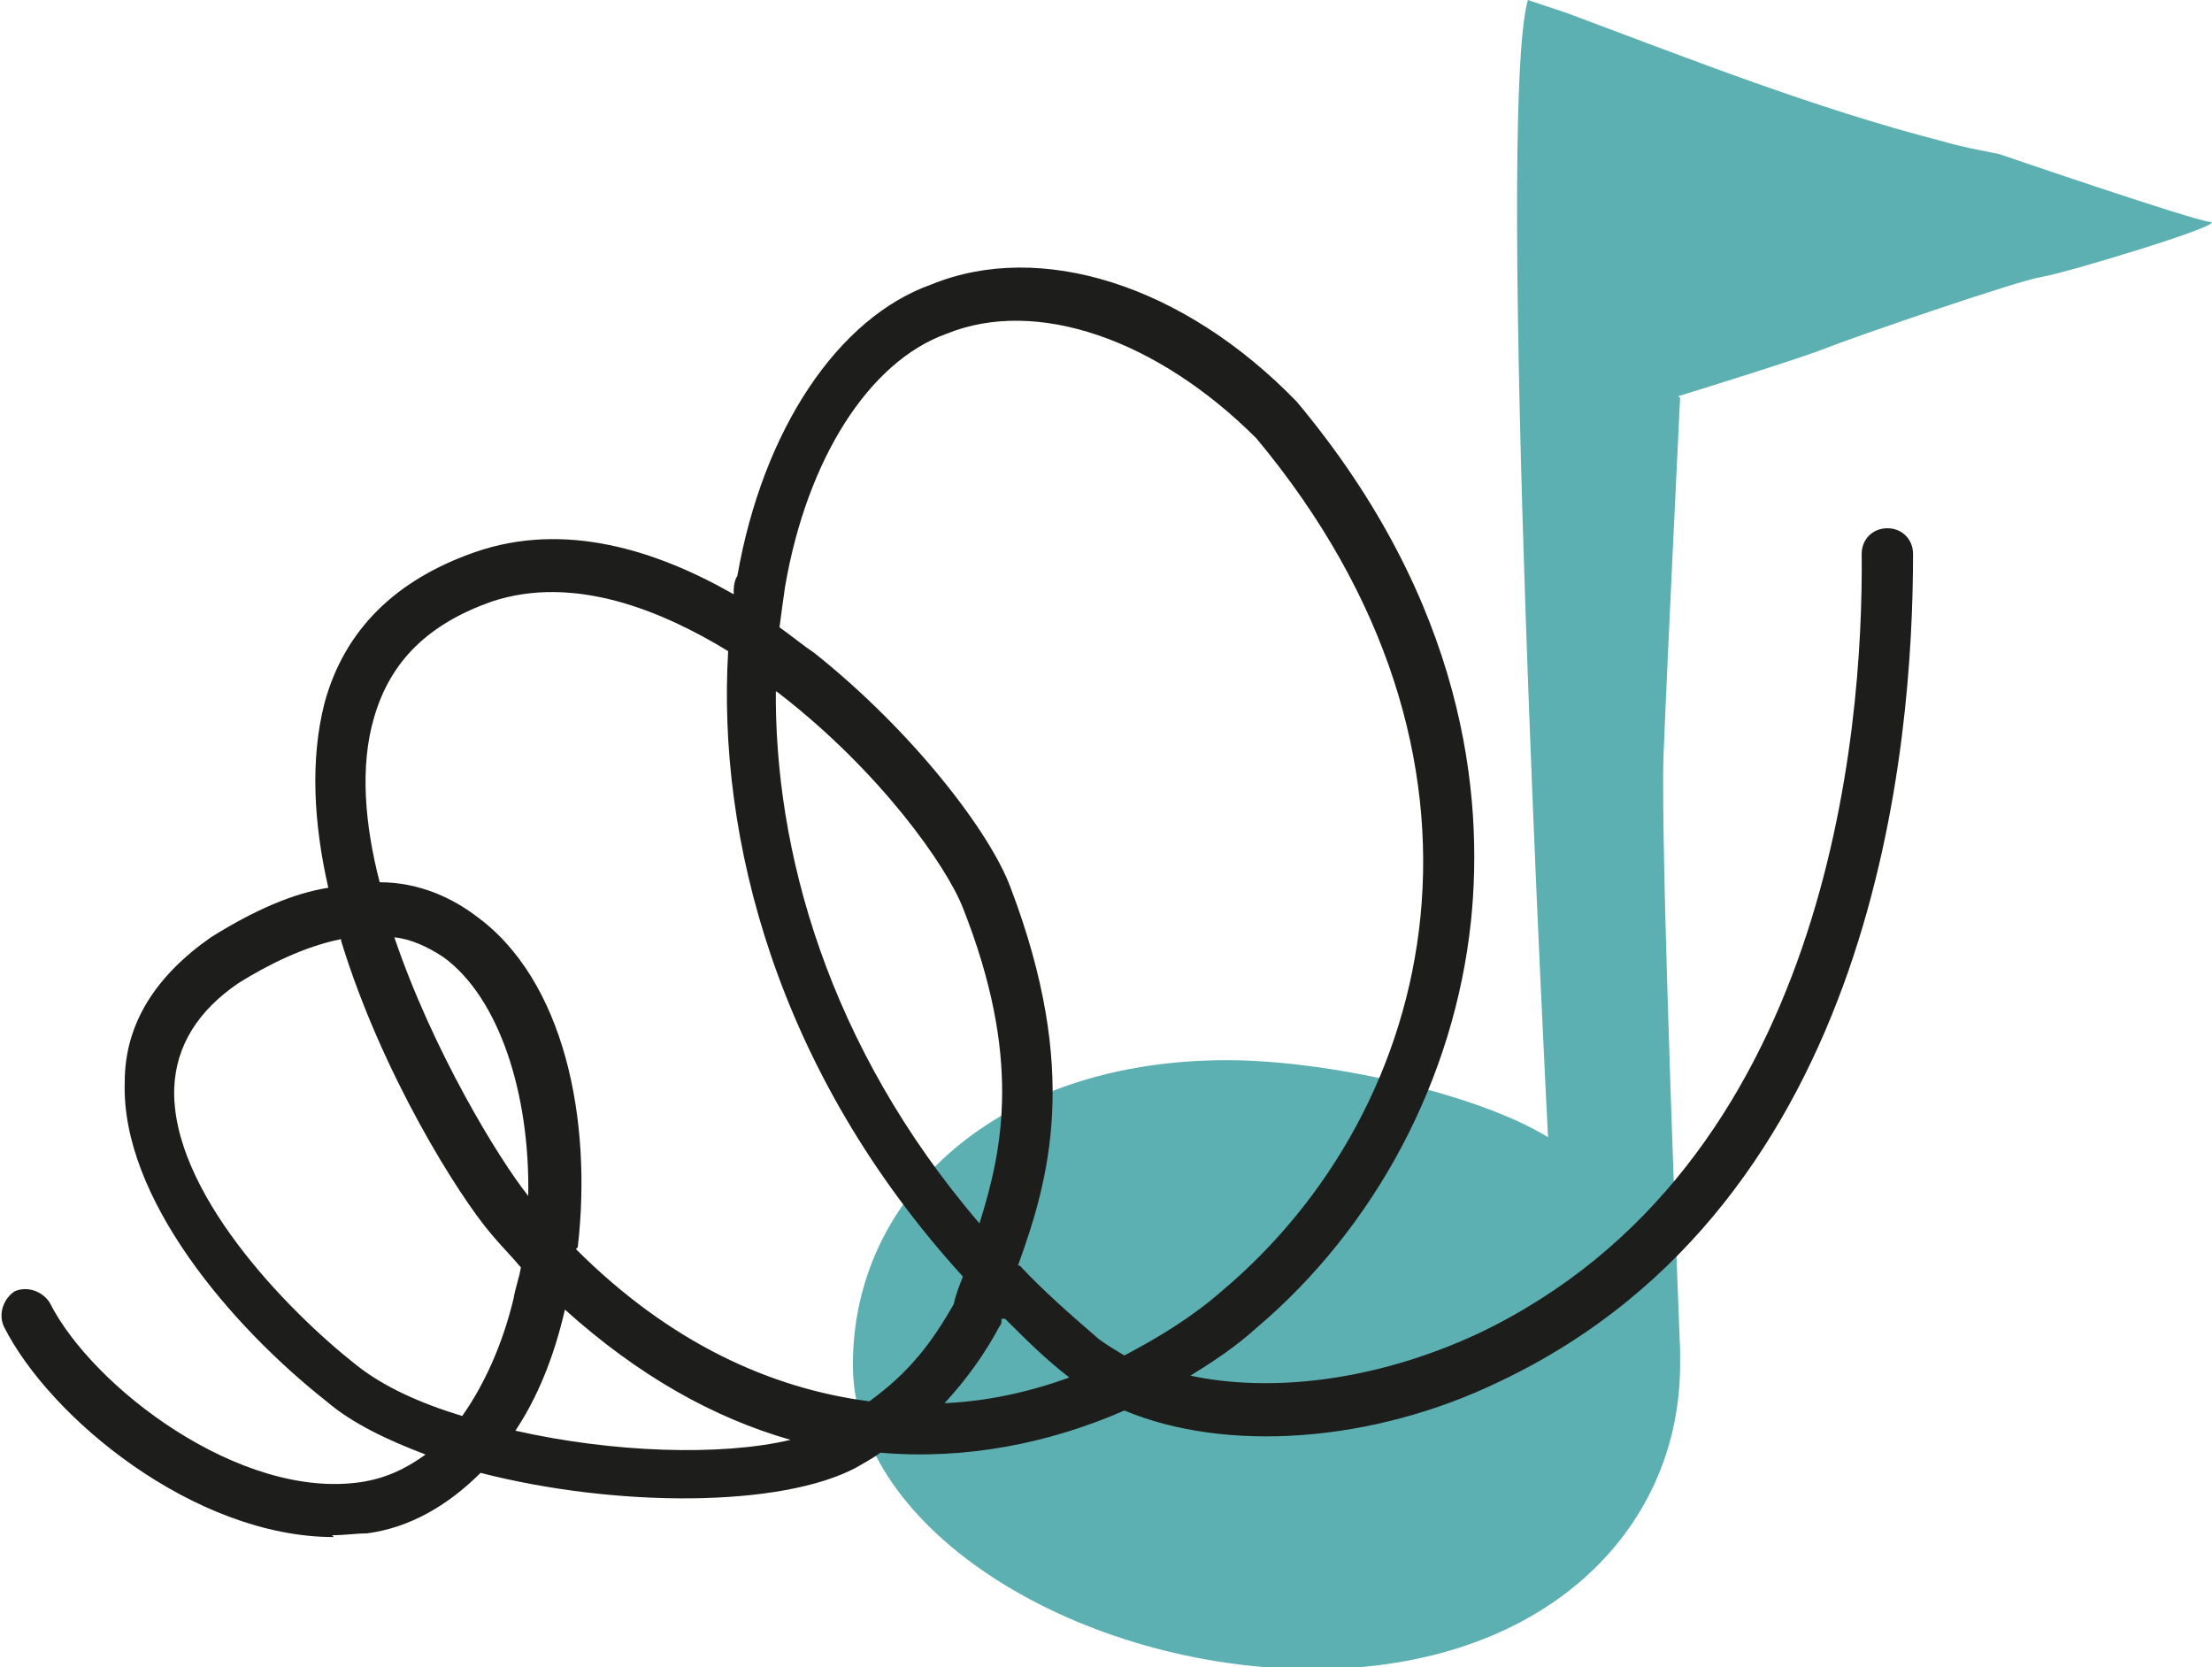
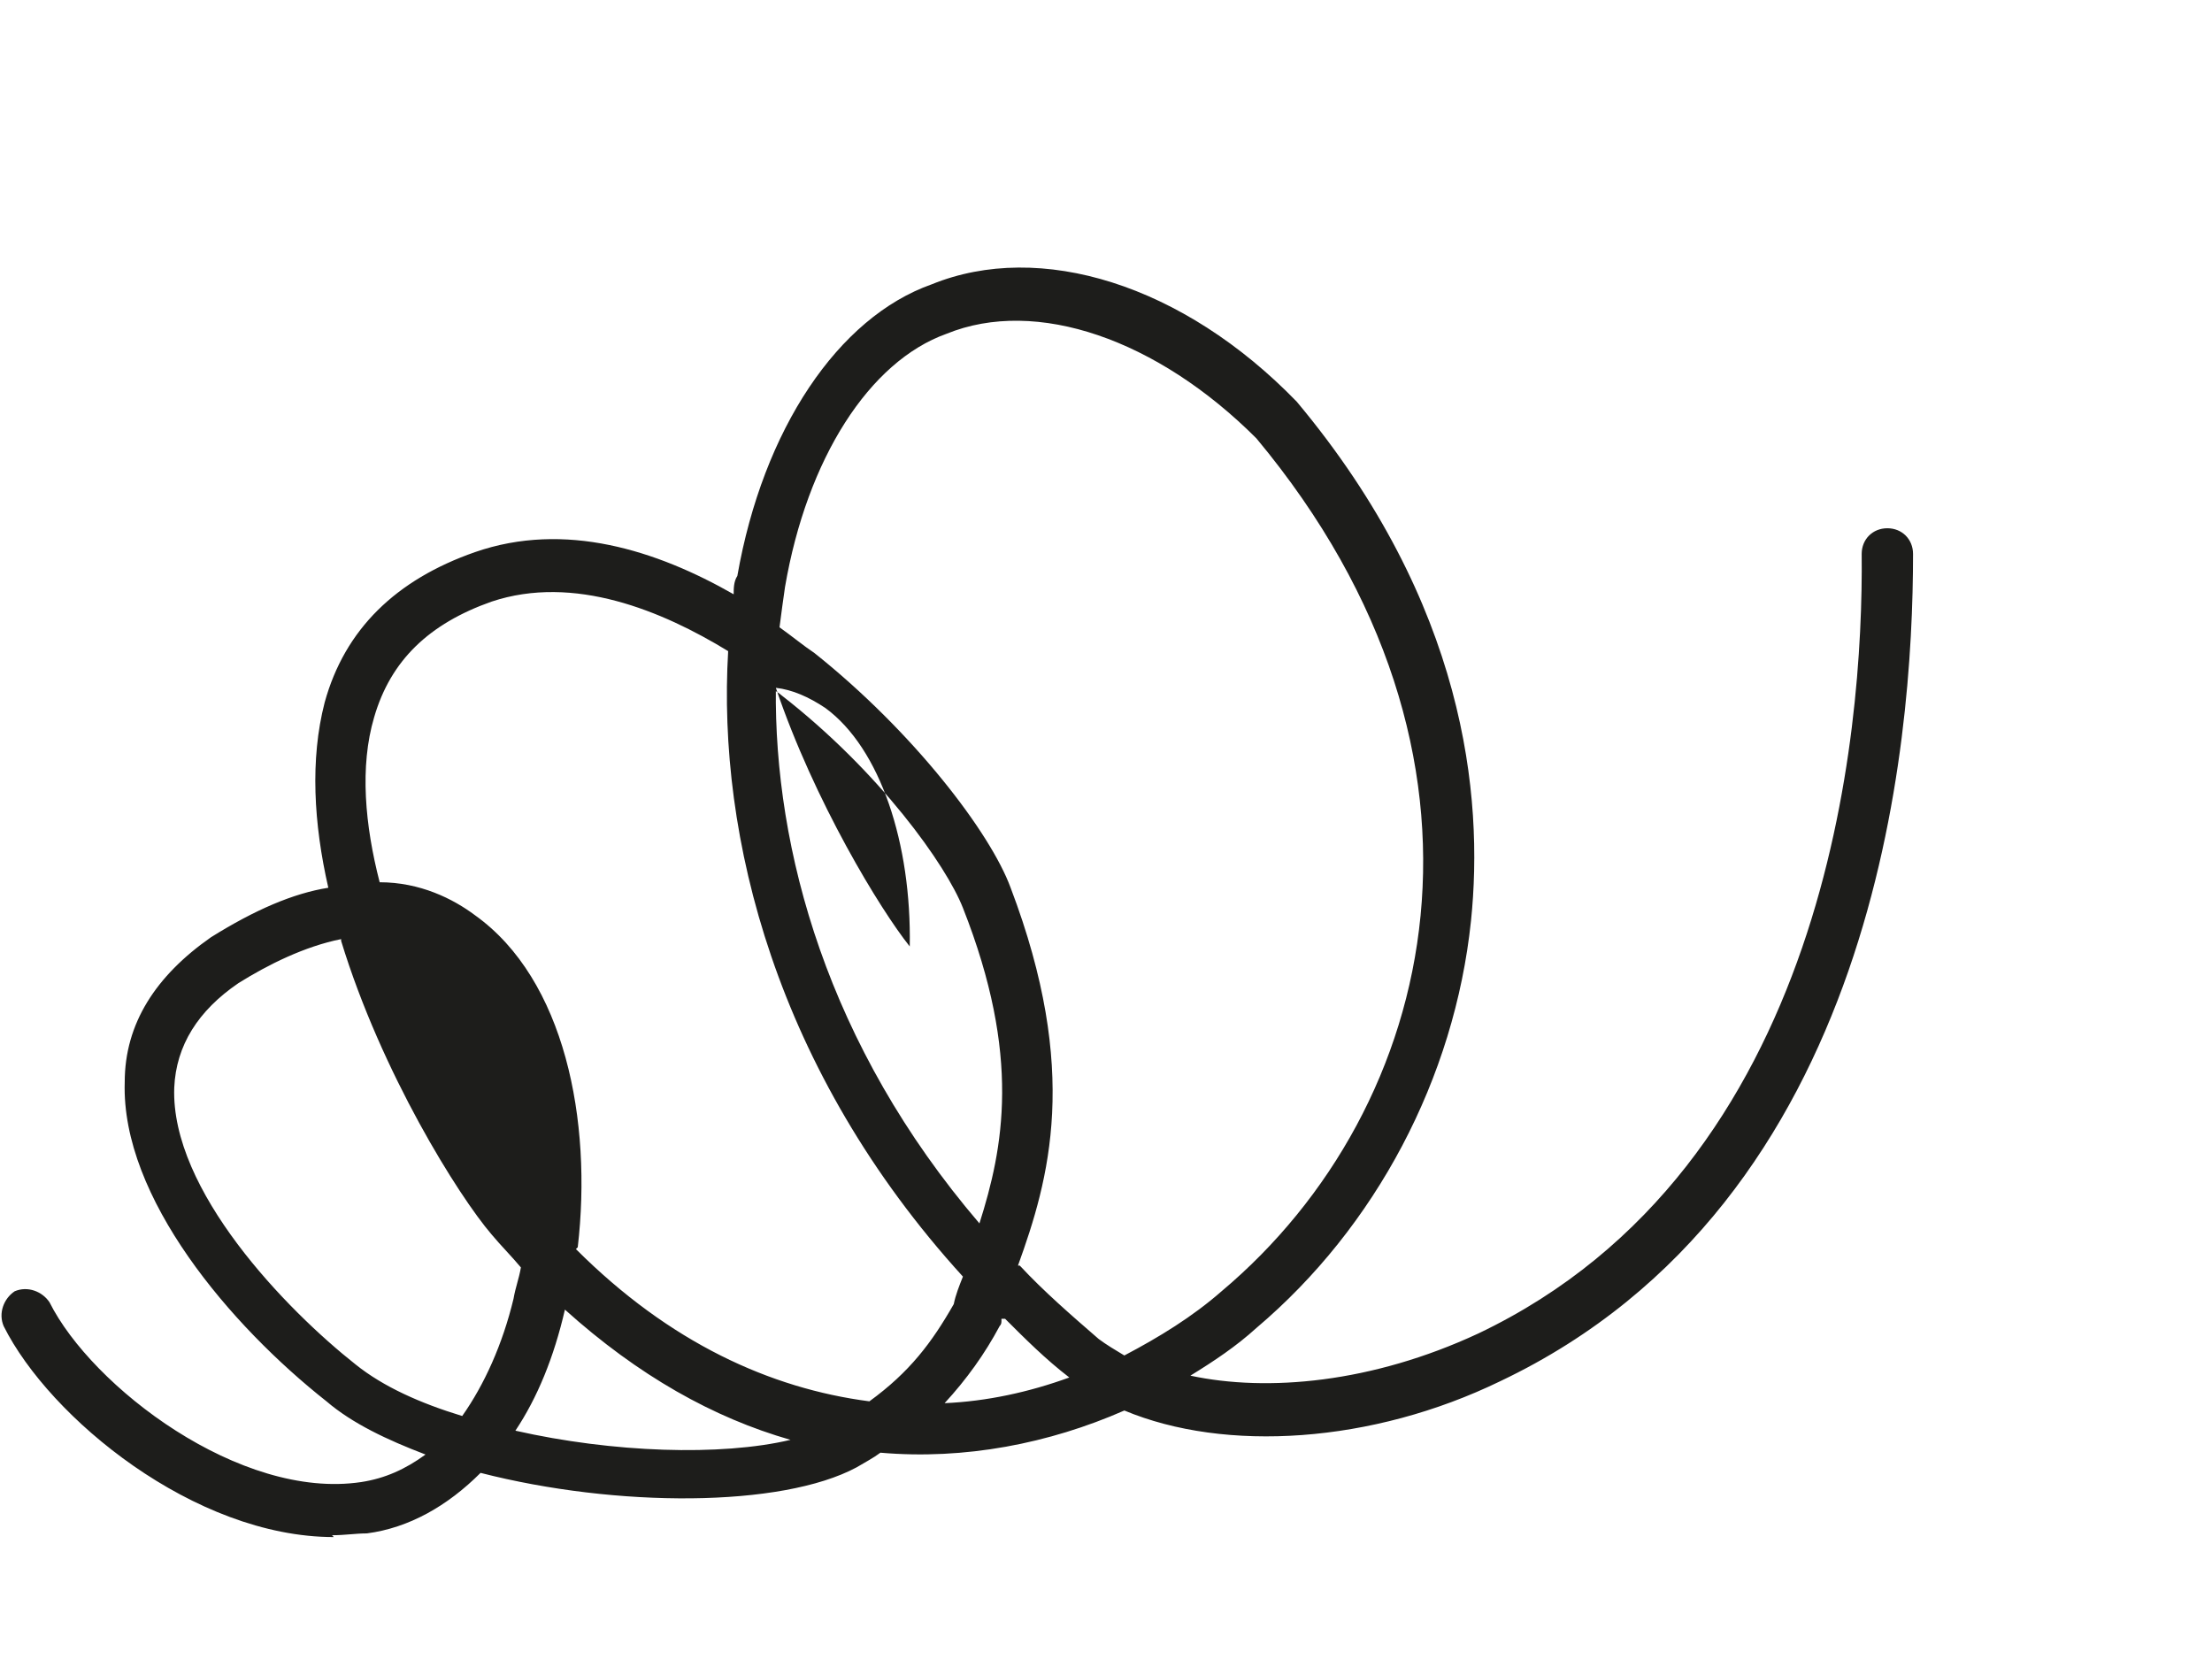
<svg xmlns="http://www.w3.org/2000/svg" id="Ebene_1" data-name="Ebene 1" version="1.1" viewBox="0 0 120.6 90.9">
  <defs>
    <style>
      .cls-1 {
        fill: #5db0b2;
      }

      .cls-1, .cls-2 {
        stroke-width: 0px;
      }

      .cls-2 {
        fill: #1d1d1b;
      }
    </style>
  </defs>
-   <path class="cls-1" d="M91.5,21.6s6.5-2,8-2.6,10.5-3.7,11.8-3.9,10.2-2.9,9.2-3-11.5-3.7-11.5-3.7c-1-.2-2.1-.4-3.1-.7-7-1.8-13.8-4.5-20.5-7l-2.1-.7c-1.8,6.4,1.1,62,1.1,62-3.9-2.4-12.1-4.2-17.5-4.2-12.5,0-20.4,7.4-20.4,16.6s12.6,16.6,25.1,16.6,20-7.5,20-16.6,0-.5,0-.8h0s-1.1-27.4-.9-32.5c.2-5.1.9-19.4.9-19.4h0Z" />
-   <path class="cls-2" d="M18.2,83.8c-7.6,0-15.5-6.5-18-11.5-.3-.7,0-1.5.6-1.9.7-.3,1.5,0,1.9.6,2.3,4.6,10.4,10.8,17,9.8,1.3-.2,2.4-.7,3.5-1.5-2.1-.8-4-1.7-5.4-2.9-5.2-4.1-11.2-11.1-11-17.4,0-3.2,1.7-5.8,4.7-7.9,2.4-1.5,4.5-2.4,6.4-2.7-.8-3.5-1-7-.2-10.1,1.1-4,3.9-6.7,8.2-8.2,4.9-1.7,9.9-.1,14.1,2.3,0-.3,0-.7.2-1,1.4-8,5.5-14.1,10.6-15.9,5.9-2.4,13.7,0,19.9,6.4,0,0,0,0,0,0,9.2,11,10.2,21.5,9.5,28.3-.9,8.6-5.2,16.7-11.7,22.2-1.1,1-2.3,1.8-3.6,2.6,4.2.9,9.9.4,15.7-2.3,19.1-9.1,21-32.8,20.9-42.5,0-.8.6-1.4,1.4-1.4h0c.8,0,1.4.6,1.4,1.4,0,10.3-1.9,35.3-22.5,45.1-7,3.4-15,3.9-20.5,1.6-4.1,1.8-8.7,2.7-13.3,2.3-.4.3-.8.5-1.3.8-4.1,2.2-13.1,2.2-20.5.3-1.8,1.8-3.9,3-6.2,3.3-.6,0-1.2.1-1.9.1h0ZM28.1,78c5.3,1.2,11.2,1.4,15,.5-4.2-1.2-8.3-3.5-12.3-7.1h0c-.6,2.6-1.5,4.8-2.7,6.6h0ZM18.6,51.2c-2,.4-4,1.4-5.6,2.4-2.2,1.5-3.4,3.4-3.5,5.7-.2,5.6,6.1,12.1,9.9,15.1,1.5,1.2,3.5,2.1,5.8,2.8,1.2-1.7,2.2-3.9,2.8-6.4.1-.6.3-1.1.4-1.7-.5-.6-1.1-1.2-1.6-1.8-1.8-2.1-6-8.8-8.2-16h0ZM54.6,71.9s0,0,0,.1c0,.1,0,.2-.1.3-.8,1.5-1.8,2.9-3,4.2,2.3-.1,4.6-.6,6.8-1.4,0,0,0,0,0,0-1.3-1-2.4-2.1-3.5-3.2h0ZM31.4,68.1c5.1,5.1,10.6,7.6,16,8.3,2.2-1.6,3.4-3.2,4.6-5.3.1-.5.3-1,.5-1.5-10.2-11.2-13.4-24-12.8-34.1-3.6-2.2-8.4-4.2-12.9-2.7-3.4,1.2-5.5,3.2-6.4,6.3-.8,2.7-.5,5.9.3,9,2.2,0,4,.9,5.2,1.8,4.9,3.5,6.4,11.2,5.6,18.1h0ZM55.6,69c1.3,1.4,2.8,2.7,4.3,4,.4.3.9.6,1.4.9,1.9-1,3.7-2.1,5.3-3.5,11.9-10,16.4-29.1,1.9-46.5-5.4-5.4-12-7.7-16.9-5.7-4.2,1.5-7.6,6.8-8.8,13.8-.1.7-.2,1.4-.3,2.2.7.5,1.3,1,1.9,1.4,5.4,4.3,9.6,9.8,10.7,12.8,3.8,10,2.1,15.9.4,20.6h0ZM42.3,37.5c-.1,8.8,2.8,19.5,11.1,29.2,1.3-4.1,2.3-9.1-.9-17.2-.9-2.3-4.5-7.4-9.9-11.6-.1-.1-.3-.2-.4-.3h0ZM21.5,51.1c2.1,6.2,5.7,12.1,7.3,14.1.1-5.6-1.6-10.8-4.6-13-.9-.6-1.8-1-2.7-1.1h0Z" />
+   <path class="cls-2" d="M18.2,83.8c-7.6,0-15.5-6.5-18-11.5-.3-.7,0-1.5.6-1.9.7-.3,1.5,0,1.9.6,2.3,4.6,10.4,10.8,17,9.8,1.3-.2,2.4-.7,3.5-1.5-2.1-.8-4-1.7-5.4-2.9-5.2-4.1-11.2-11.1-11-17.4,0-3.2,1.7-5.8,4.7-7.9,2.4-1.5,4.5-2.4,6.4-2.7-.8-3.5-1-7-.2-10.1,1.1-4,3.9-6.7,8.2-8.2,4.9-1.7,9.9-.1,14.1,2.3,0-.3,0-.7.2-1,1.4-8,5.5-14.1,10.6-15.9,5.9-2.4,13.7,0,19.9,6.4,0,0,0,0,0,0,9.2,11,10.2,21.5,9.5,28.3-.9,8.6-5.2,16.7-11.7,22.2-1.1,1-2.3,1.8-3.6,2.6,4.2.9,9.9.4,15.7-2.3,19.1-9.1,21-32.8,20.9-42.5,0-.8.6-1.4,1.4-1.4h0c.8,0,1.4.6,1.4,1.4,0,10.3-1.9,35.3-22.5,45.1-7,3.4-15,3.9-20.5,1.6-4.1,1.8-8.7,2.7-13.3,2.3-.4.3-.8.5-1.3.8-4.1,2.2-13.1,2.2-20.5.3-1.8,1.8-3.9,3-6.2,3.3-.6,0-1.2.1-1.9.1h0ZM28.1,78c5.3,1.2,11.2,1.4,15,.5-4.2-1.2-8.3-3.5-12.3-7.1h0c-.6,2.6-1.5,4.8-2.7,6.6h0ZM18.6,51.2c-2,.4-4,1.4-5.6,2.4-2.2,1.5-3.4,3.4-3.5,5.7-.2,5.6,6.1,12.1,9.9,15.1,1.5,1.2,3.5,2.1,5.8,2.8,1.2-1.7,2.2-3.9,2.8-6.4.1-.6.3-1.1.4-1.7-.5-.6-1.1-1.2-1.6-1.8-1.8-2.1-6-8.8-8.2-16h0ZM54.6,71.9s0,0,0,.1c0,.1,0,.2-.1.3-.8,1.5-1.8,2.9-3,4.2,2.3-.1,4.6-.6,6.8-1.4,0,0,0,0,0,0-1.3-1-2.4-2.1-3.5-3.2h0ZM31.4,68.1c5.1,5.1,10.6,7.6,16,8.3,2.2-1.6,3.4-3.2,4.6-5.3.1-.5.3-1,.5-1.5-10.2-11.2-13.4-24-12.8-34.1-3.6-2.2-8.4-4.2-12.9-2.7-3.4,1.2-5.5,3.2-6.4,6.3-.8,2.7-.5,5.9.3,9,2.2,0,4,.9,5.2,1.8,4.9,3.5,6.4,11.2,5.6,18.1h0ZM55.6,69c1.3,1.4,2.8,2.7,4.3,4,.4.3.9.6,1.4.9,1.9-1,3.7-2.1,5.3-3.5,11.9-10,16.4-29.1,1.9-46.5-5.4-5.4-12-7.7-16.9-5.7-4.2,1.5-7.6,6.8-8.8,13.8-.1.7-.2,1.4-.3,2.2.7.5,1.3,1,1.9,1.4,5.4,4.3,9.6,9.8,10.7,12.8,3.8,10,2.1,15.9.4,20.6h0ZM42.3,37.5c-.1,8.8,2.8,19.5,11.1,29.2,1.3-4.1,2.3-9.1-.9-17.2-.9-2.3-4.5-7.4-9.9-11.6-.1-.1-.3-.2-.4-.3h0Zc2.1,6.2,5.7,12.1,7.3,14.1.1-5.6-1.6-10.8-4.6-13-.9-.6-1.8-1-2.7-1.1h0Z" />
</svg>